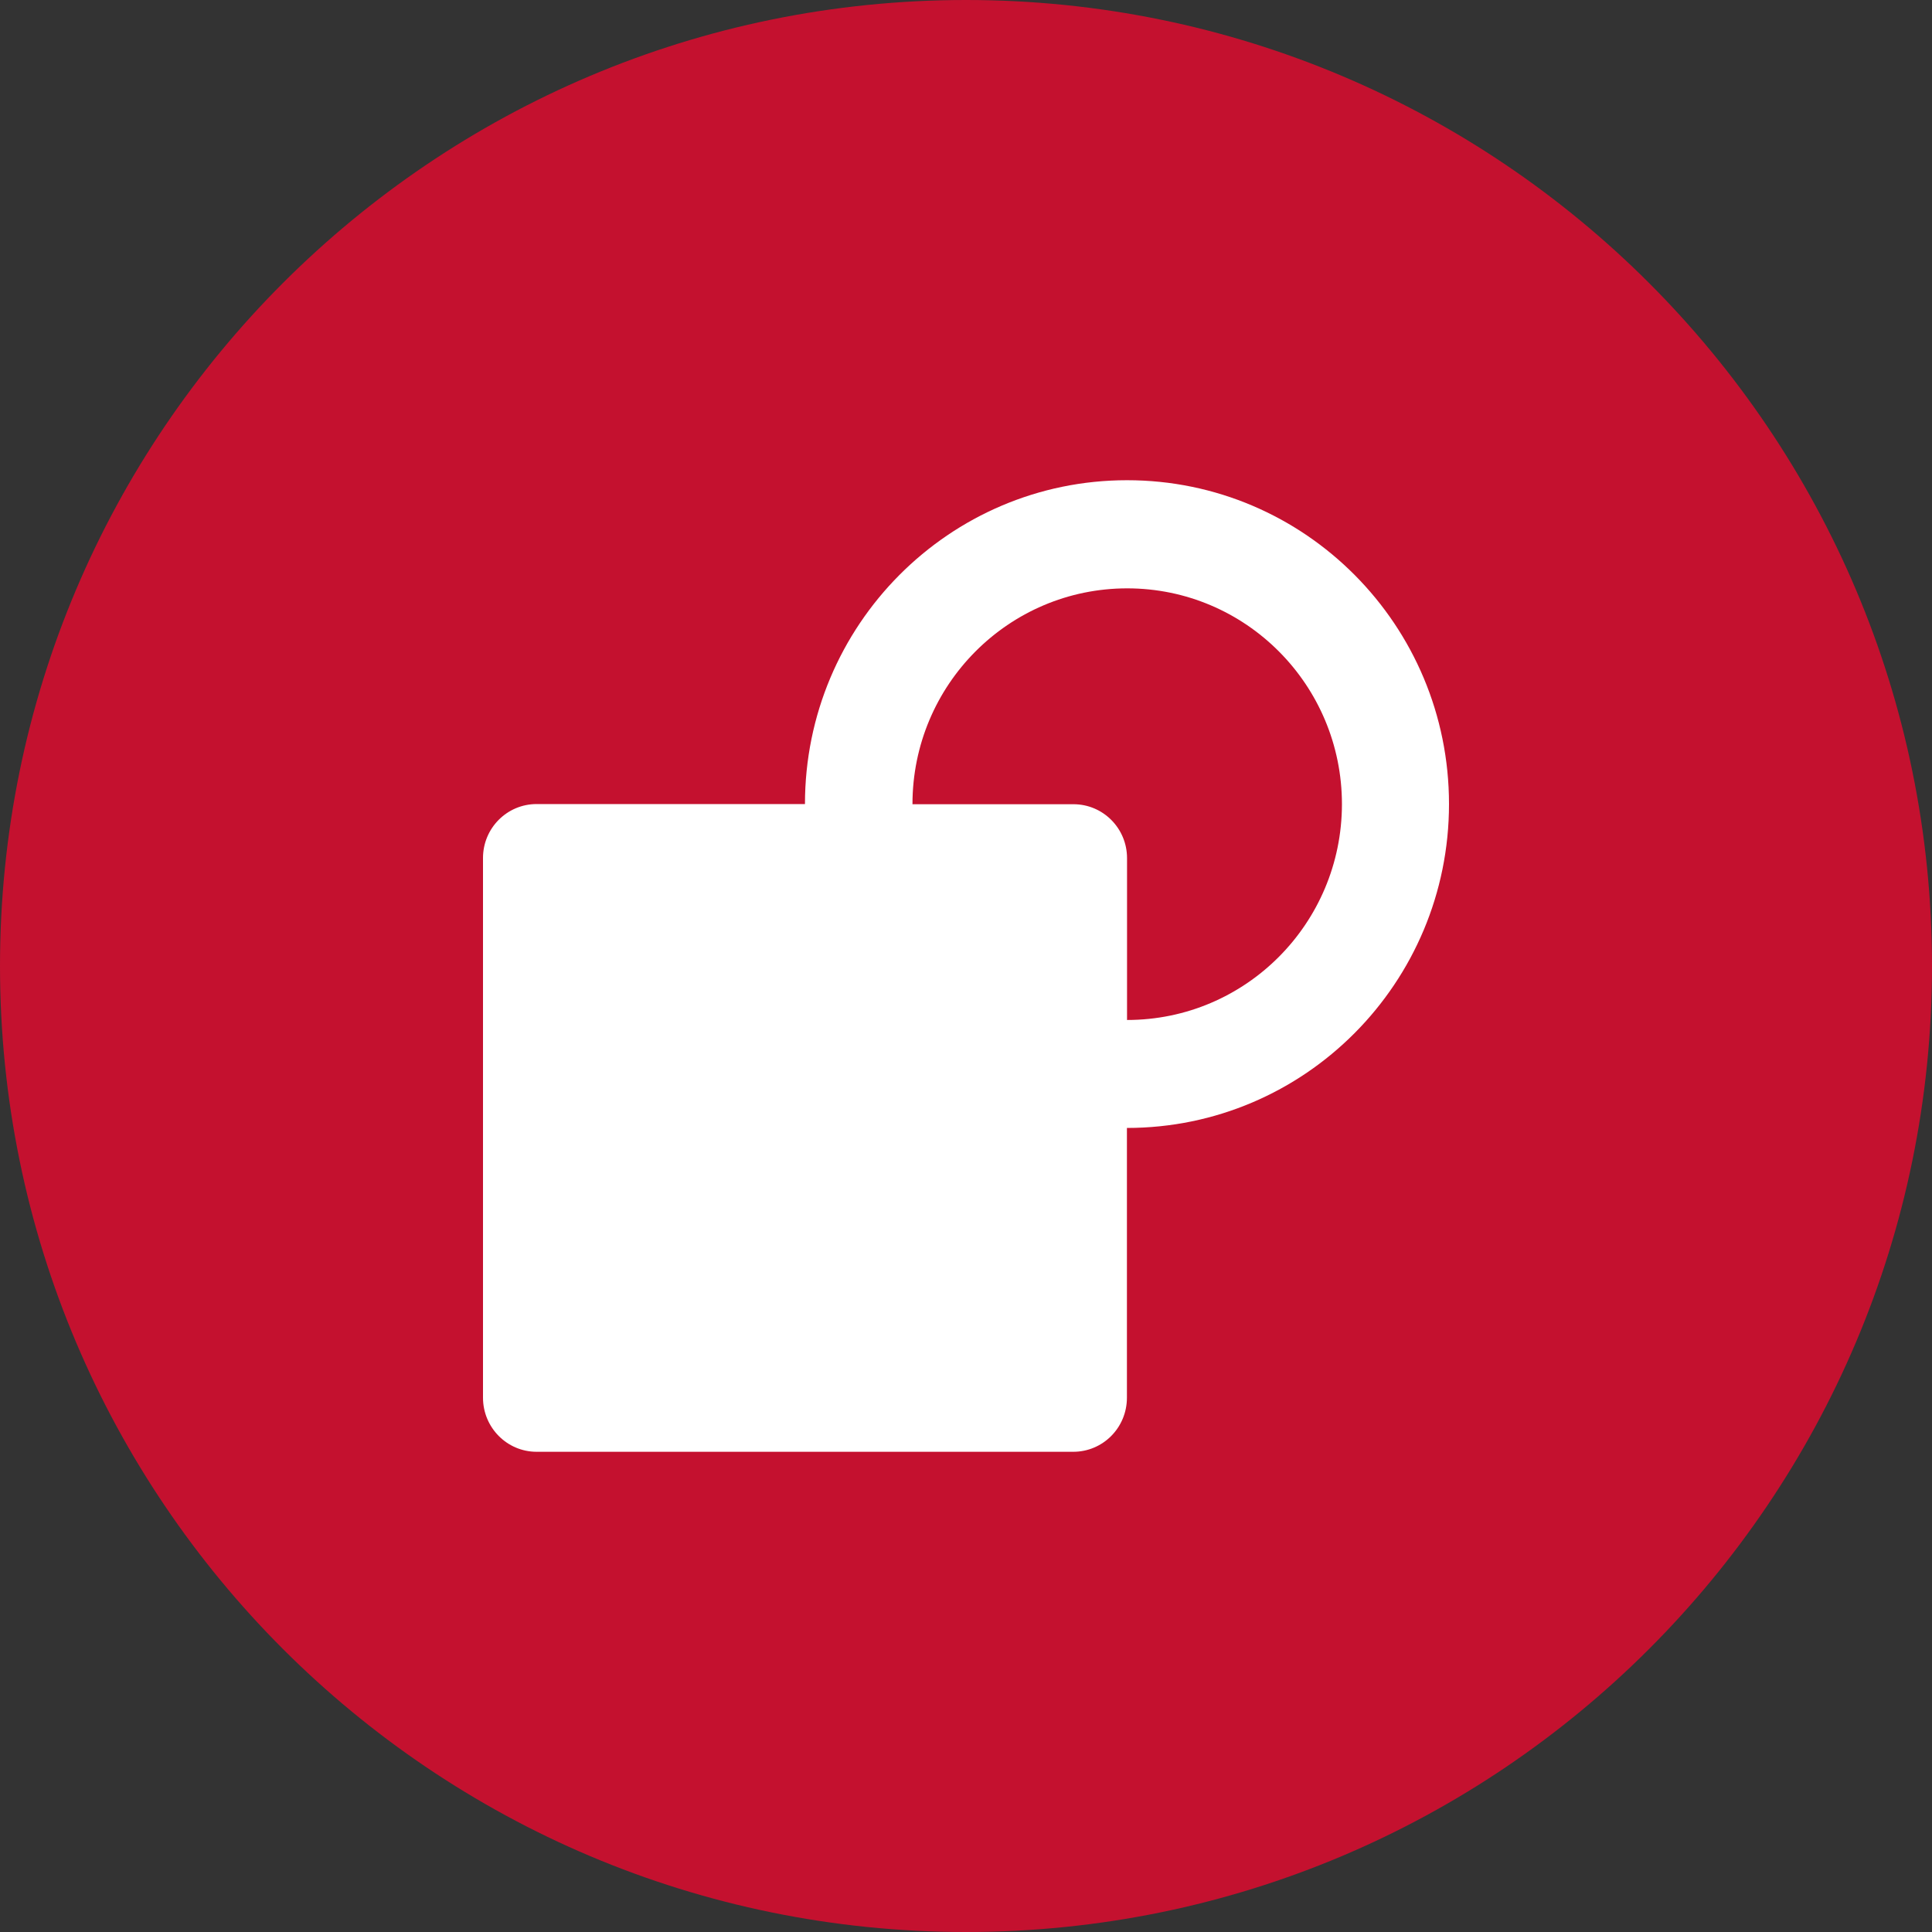
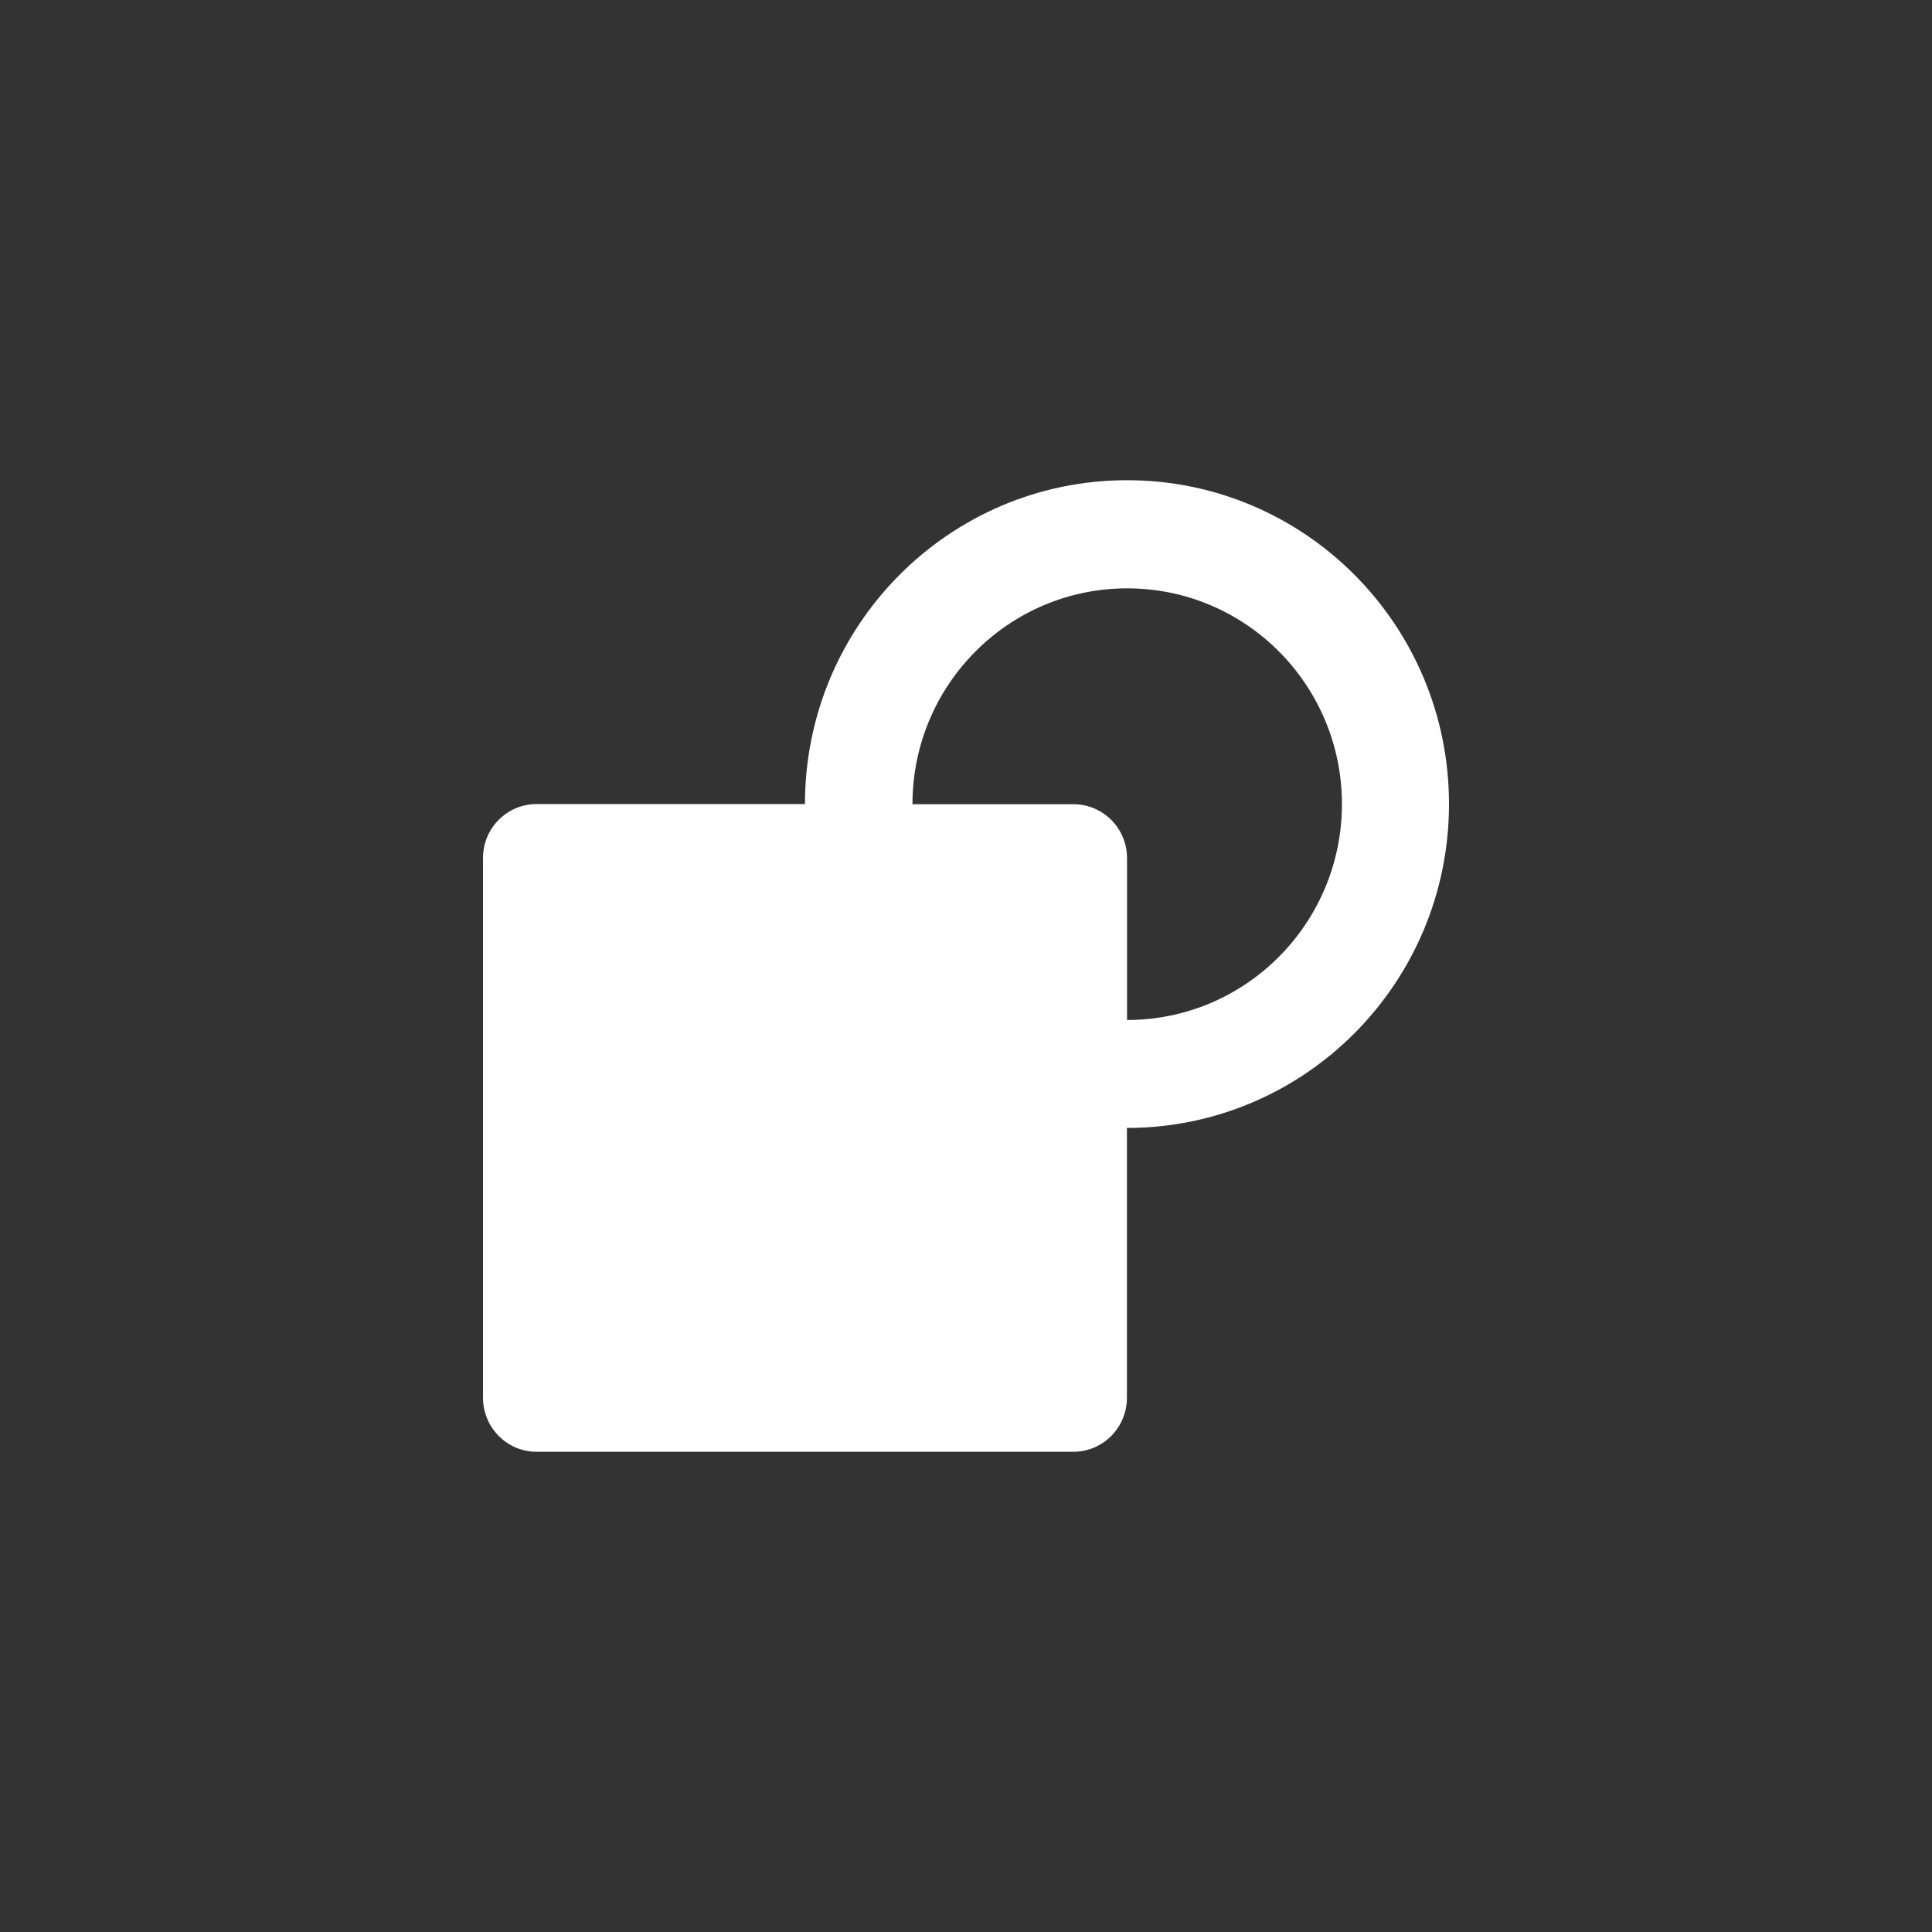
<svg xmlns="http://www.w3.org/2000/svg" fill="none" version="1.1" width="34" height="34" viewBox="0 0 34 34">
  <rect x="0" y="0" width="34" height="34" fill="#333333" stroke="none" />
  <g>
    <g>
      <g>
-         <path d="M17,0C7.613,0,0,7.613,0,17C0,26.387,7.613,34,17,34C26.387,34,34,26.387,34,17C34,7.613,26.387,0,17,0C17,0,17,0,17,0Z" fill="#C4112F" fill-opacity="1" />
-       </g>
+         </g>
    </g>
    <g>
      <path d="M19.834,8.451C16.705,8.451,14.166,11.003,14.166,14.15C14.166,14.15,9.443,14.15,9.443,14.15C8.922,14.15,8.5,14.575,8.5,15.099C8.5,15.099,8.5,24.597,8.5,24.597C8.5,25.122,8.922,25.549,9.443,25.549C9.443,25.549,18.888,25.549,18.888,25.549C19.41,25.549,19.832,25.124,19.832,24.597C19.832,24.597,19.832,19.85,19.832,19.85C22.961,19.85,25.5,17.298,25.5,14.15C25.5,11.003,22.966,8.451,19.834,8.451C19.834,8.451,19.834,8.451,19.834,8.451ZM19.834,17.95C19.834,17.95,19.834,15.102,19.834,15.102C19.834,14.577,19.412,14.153,18.891,14.153C18.891,14.153,16.058,14.153,16.058,14.153C16.058,12.054,17.75,10.354,19.837,10.354C21.923,10.354,23.616,12.054,23.616,14.153C23.613,16.25,21.923,17.95,19.834,17.95C19.834,17.95,19.834,17.95,19.834,17.95Z" fill="#FFFFFF" fill-opacity="1" />
    </g>
  </g>
</svg>